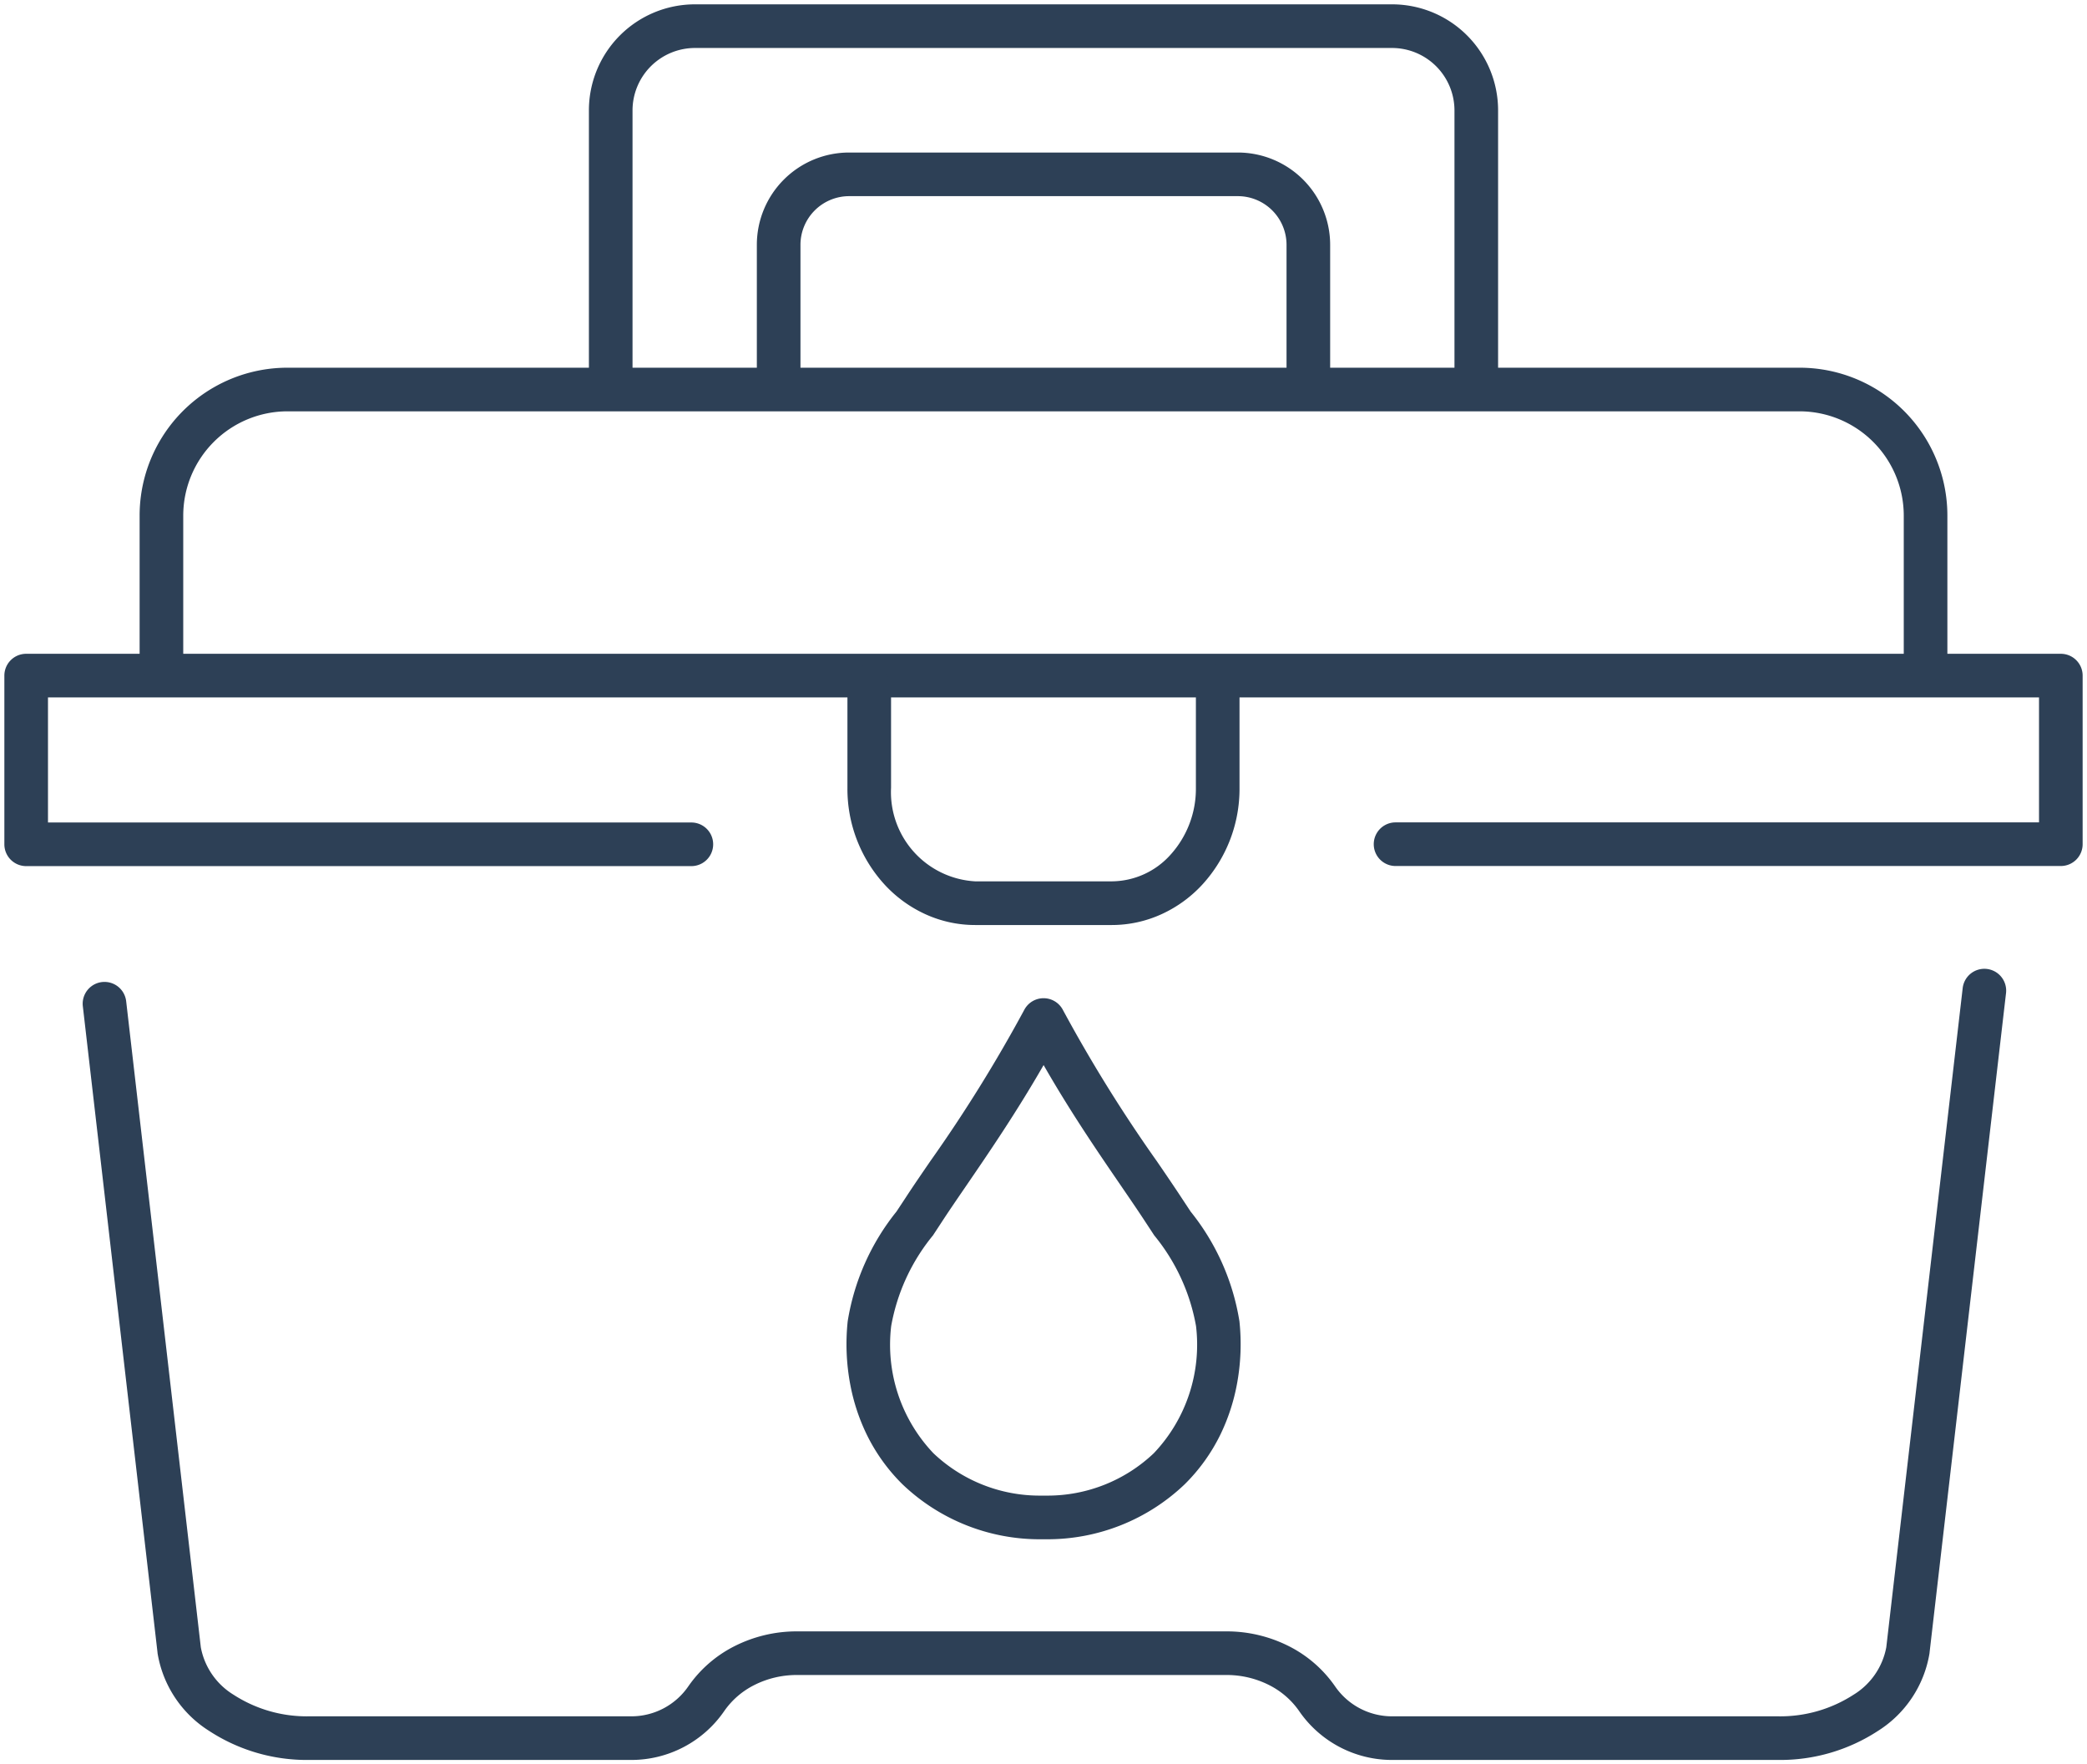
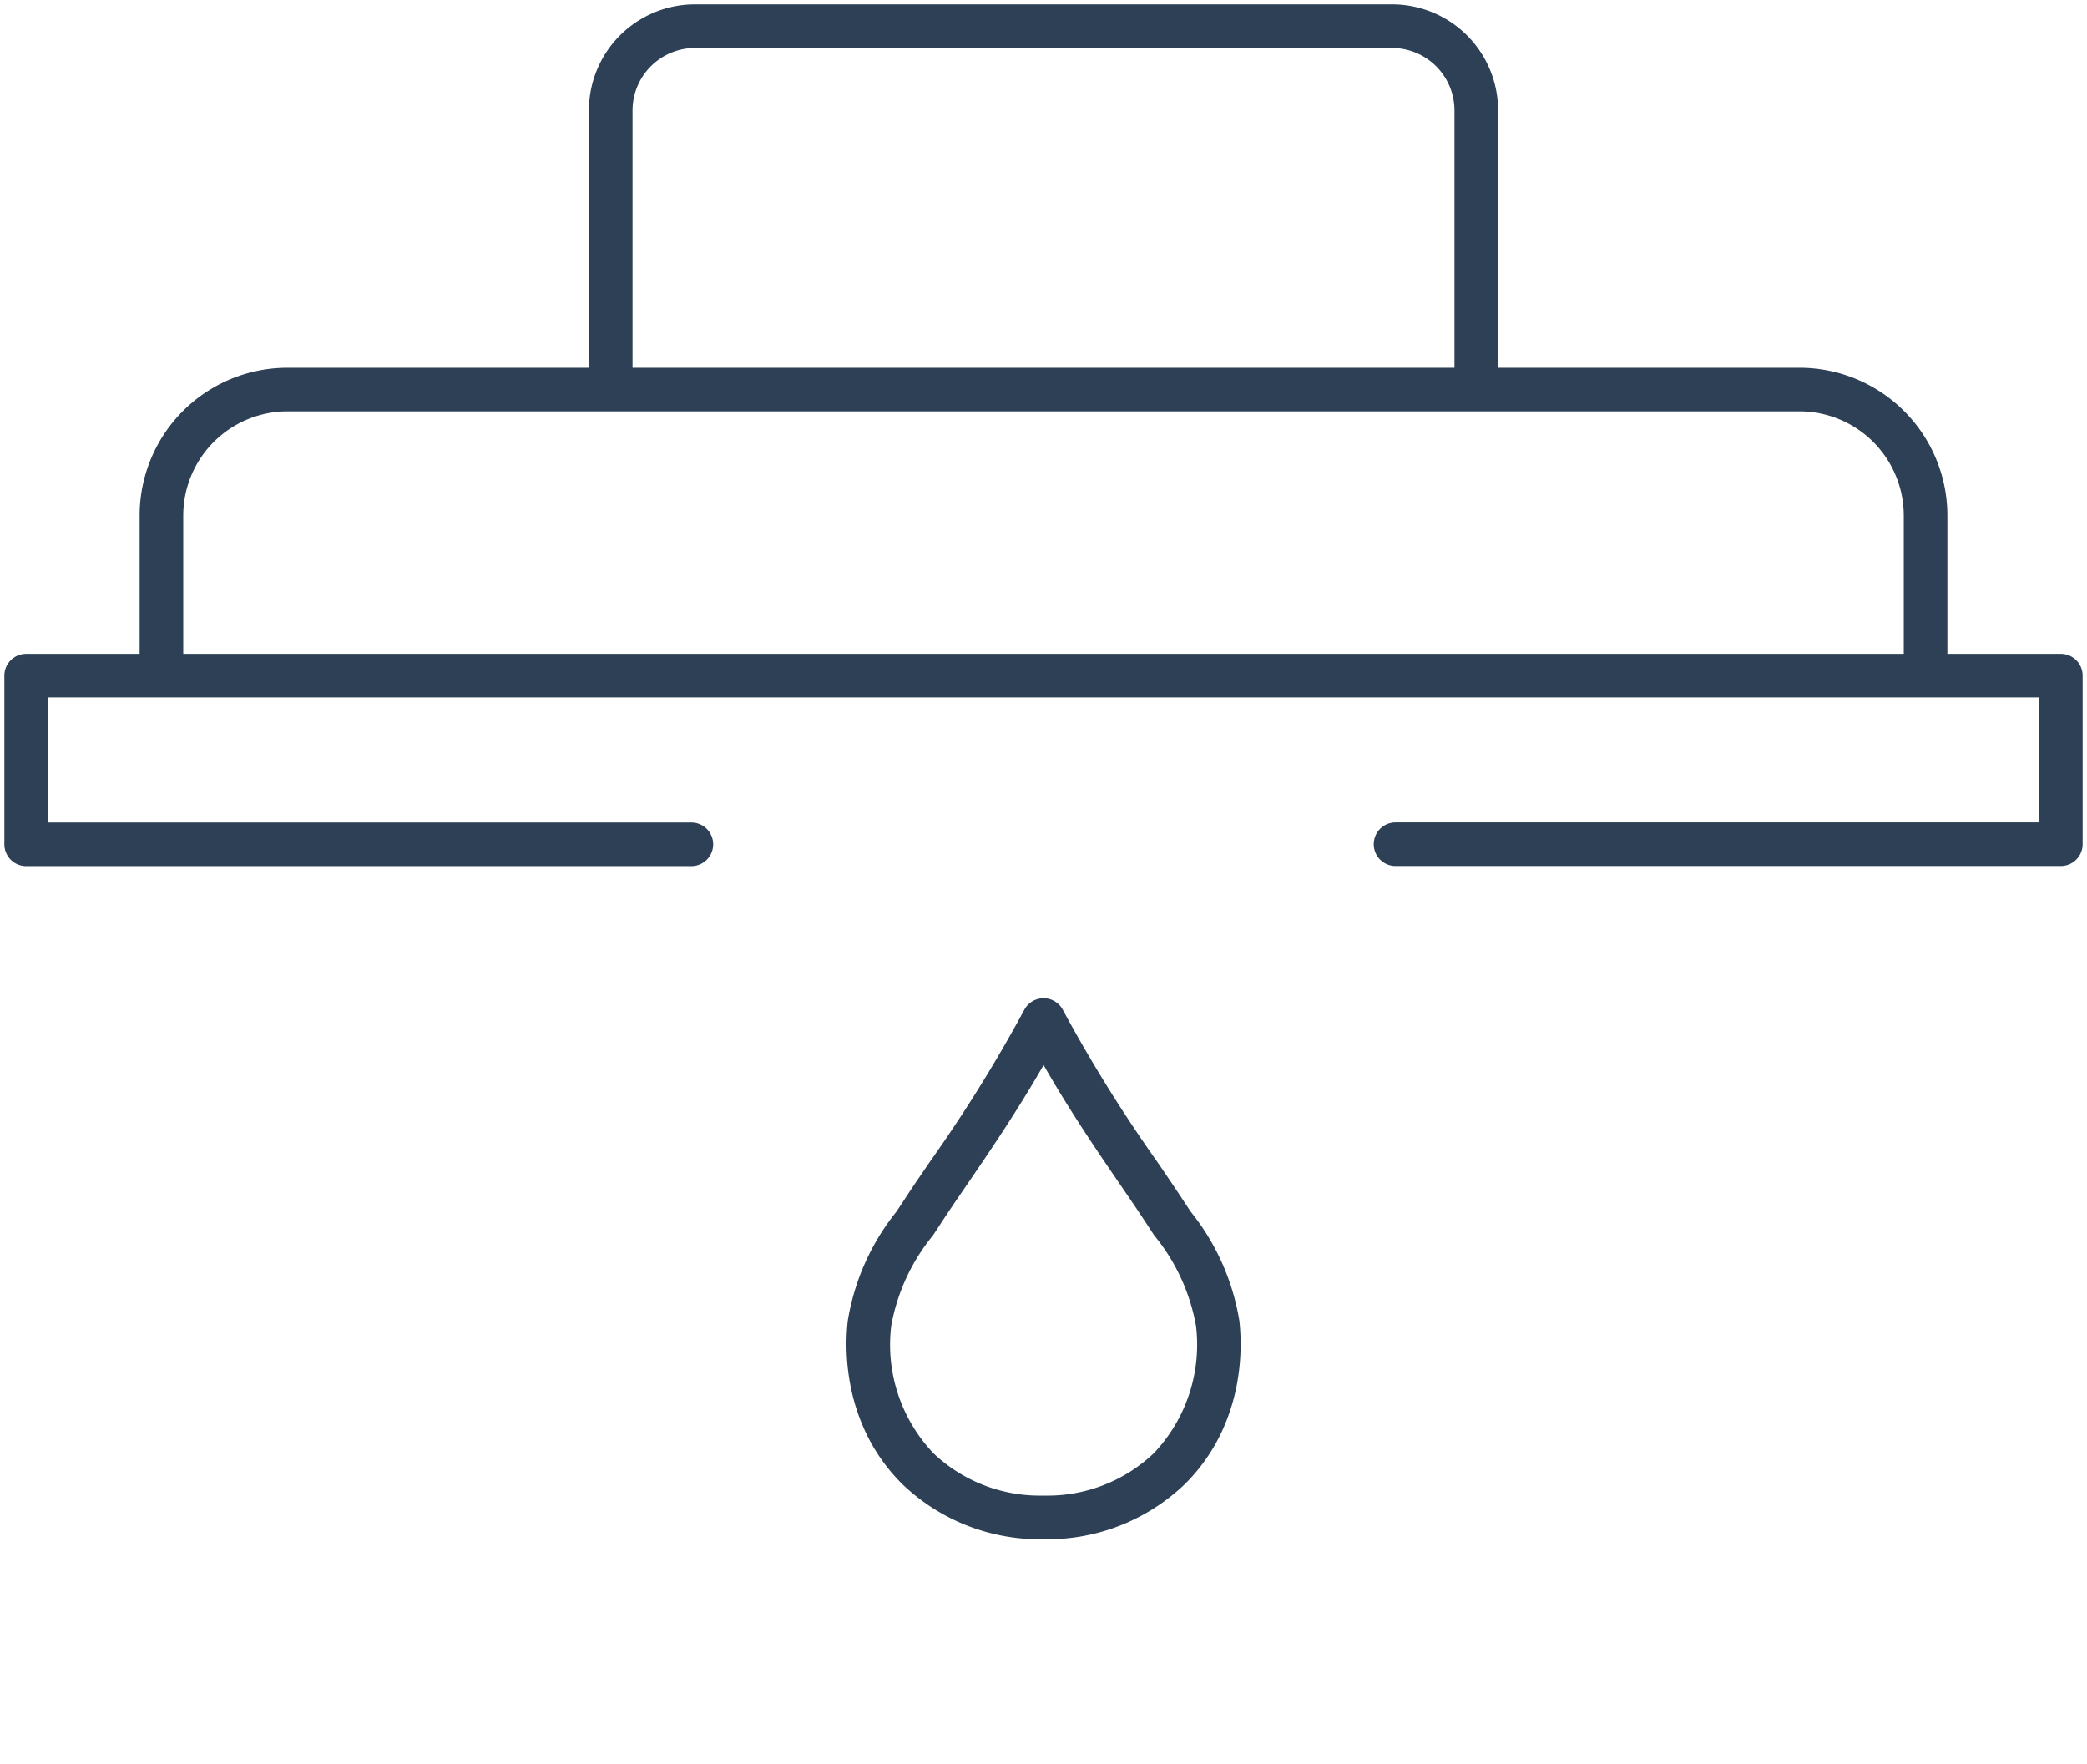
<svg xmlns="http://www.w3.org/2000/svg" width="79.896" height="67.541" viewBox="0 0 79.896 67.541">
  <defs>
    <clipPath id="clip-path">
      <rect id="Rectangle_102" data-name="Rectangle 102" width="79.896" height="67.541" fill="#2d4056" stroke="#707070" stroke-width="5" />
    </clipPath>
  </defs>
  <g id="Group_41" data-name="Group 41" clip-path="url(#clip-path)">
-     <path id="Path_629" data-name="Path 629" d="M74.386,141.341H59.617a4.314,4.314,0,0,1-3.571-1.872,3.086,3.086,0,0,0-1.144-.992,3.6,3.6,0,0,0-1.638-.388H36.82a3.6,3.6,0,0,0-1.638.388,3.086,3.086,0,0,0-1.144.992,4.315,4.315,0,0,1-3.57,1.872H18.132a6.835,6.835,0,0,1-3.815-1.113,4.347,4.347,0,0,1-1.975-2.985l0-.015-2.859-24.74a.835.835,0,1,1,1.659-.192L14,137.029a2.713,2.713,0,0,0,1.257,1.818,5.153,5.153,0,0,0,2.876.824H30.468a2.646,2.646,0,0,0,2.192-1.144,4.76,4.76,0,0,1,1.76-1.536,5.278,5.278,0,0,1,2.4-.572H53.264a5.278,5.278,0,0,1,2.4.572,4.76,4.76,0,0,1,1.761,1.536,2.646,2.646,0,0,0,2.192,1.144H74.386a5.162,5.162,0,0,0,2.88-.824,2.712,2.712,0,0,0,1.258-1.818l2.925-25.235a.835.835,0,1,1,1.659.192L80.181,137.23l0,.014a4.346,4.346,0,0,1-1.975,2.985A6.844,6.844,0,0,1,74.386,141.341Z" transform="translate(-6.312 -73.968)" fill="#2d4056" />
    <path id="Path_630" data-name="Path 630" d="M101.478,15.62a.835.835,0,0,1-.835-.835V4.56a2.392,2.392,0,0,0-2.389-2.389H71.566A2.392,2.392,0,0,0,69.177,4.56V14.785a.835.835,0,1,1-1.67,0V4.56A4.059,4.059,0,0,1,71.566.5H98.254a4.059,4.059,0,0,1,4.059,4.059V14.785A.835.835,0,0,1,101.478,15.62Z" transform="translate(-44.962 -0.334)" fill="#2d4056" />
-     <path id="Path_631" data-name="Path 631" d="M107.872,27.357a.835.835,0,0,1-.835-.835V21.016a1.865,1.865,0,0,0-1.863-1.863H90.292a1.865,1.865,0,0,0-1.863,1.863v5.506a.835.835,0,0,1-1.67,0V21.016a3.533,3.533,0,0,1,3.533-3.533h14.882a3.537,3.537,0,0,1,3.533,3.533v5.506A.835.835,0,0,1,107.872,27.357Z" transform="translate(-57.785 -11.644)" fill="#2d4056" />
    <path id="Path_632" data-name="Path 632" d="M79.227,83.066H53.759a.835.835,0,1,1,0-1.67H78.392V76.612H2.17V81.4H26.8a.835.835,0,1,1,0,1.67H1.335A.835.835,0,0,1,.5,82.231V75.777a.835.835,0,0,1,.835-.835H79.227a.835.835,0,0,1,.835.835v6.454A.835.835,0,0,1,79.227,83.066Z" transform="translate(-0.333 -49.914)" fill="#2d4056" />
-     <path id="Path_633" data-name="Path 633" d="M107.265,86.208h-5.23a4.577,4.577,0,0,1-1.928-.424,4.872,4.872,0,0,1-1.555-1.14,5.426,5.426,0,0,1-1.408-3.687V77.1a.835.835,0,0,1,1.67,0v3.855a3.419,3.419,0,0,0,3.22,3.581h5.23a3.043,3.043,0,0,0,2.252-1.023,3.76,3.76,0,0,0,.968-2.558V77.1a.835.835,0,0,1,1.67,0v3.855a5.425,5.425,0,0,1-1.408,3.688,4.87,4.87,0,0,1-1.555,1.14A4.576,4.576,0,0,1,107.265,86.208Z" transform="translate(-64.702 -50.797)" fill="#2d4056" />
    <path id="Path_634" data-name="Path 634" d="M84.376,54.174a.835.835,0,0,1-.835-.835V47.814a3.995,3.995,0,0,0-3.994-3.995H21.669a3.995,3.995,0,0,0-3.994,3.995v5.525a.835.835,0,0,1-1.67,0V47.814a5.66,5.66,0,0,1,5.664-5.665H79.547a5.661,5.661,0,0,1,5.664,5.665v5.525A.835.835,0,0,1,84.376,54.174Z" transform="translate(-10.66 -28.073)" fill="#2d4056" />
    <path id="Path_635" data-name="Path 635" d="M104.707,135.121h-.266a7.6,7.6,0,0,1-5.261-2.1,6.972,6.972,0,0,1-1.381-1.925,7.579,7.579,0,0,1-.621-1.89,8.334,8.334,0,0,1-.1-2.43,8.962,8.962,0,0,1,1.868-4.2l.33-.5c.282-.433.614-.918.966-1.431a56.354,56.354,0,0,0,3.595-5.789.835.835,0,0,1,1.479,0,56.356,56.356,0,0,0,3.595,5.79c.352.513.683,1,.966,1.431l.33.5a8.962,8.962,0,0,1,1.868,4.2,8.333,8.333,0,0,1-.1,2.43,7.58,7.58,0,0,1-.621,1.89,6.973,6.973,0,0,1-1.381,1.925A7.6,7.6,0,0,1,104.707,135.121Zm-.133-1.671h.133a5.907,5.907,0,0,0,4.089-1.622,6.03,6.03,0,0,0,1.617-4.869,7.546,7.546,0,0,0-1.6-3.471l-.334-.509c-.272-.417-.6-.895-.945-1.4-.875-1.277-1.922-2.806-2.956-4.611-1.034,1.8-2.082,3.334-2.956,4.611-.346.505-.673.982-.945,1.4l-.334.509a7.546,7.546,0,0,0-1.6,3.471,6.029,6.029,0,0,0,1.617,4.869,5.907,5.907,0,0,0,4.089,1.622h.133Z" transform="translate(-64.626 -76.196)" fill="#2d4056" />
  </g>
</svg>